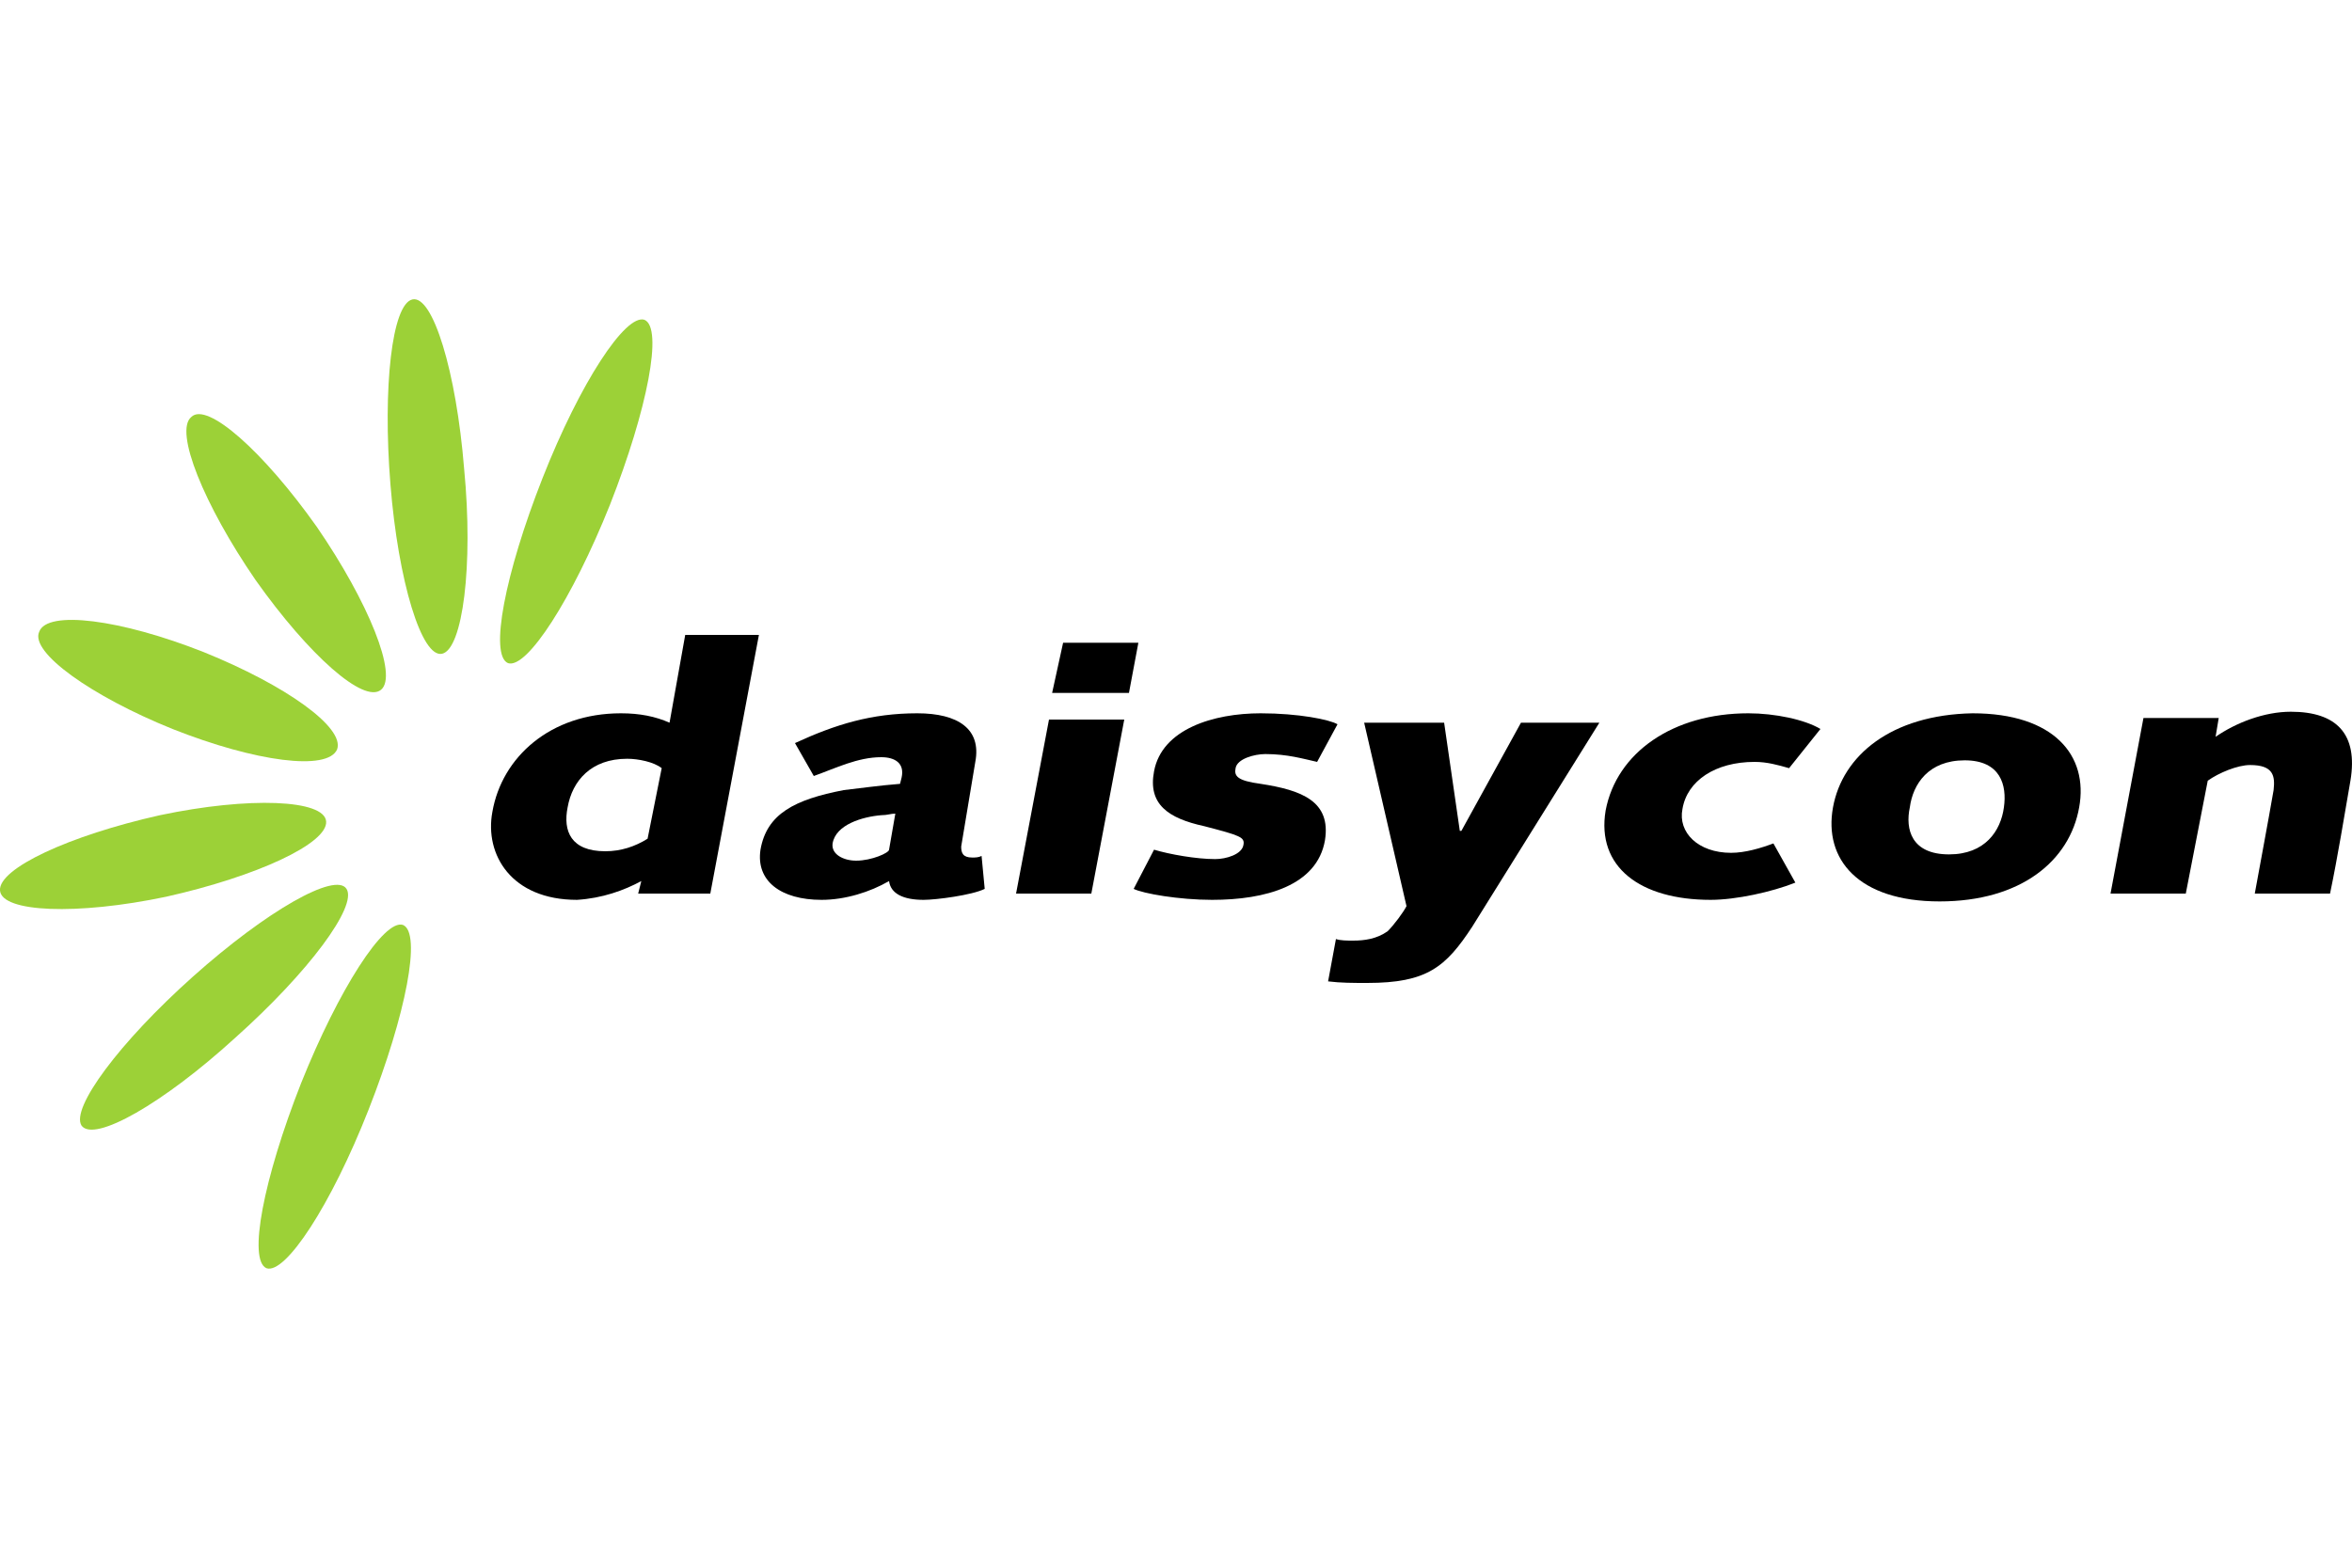
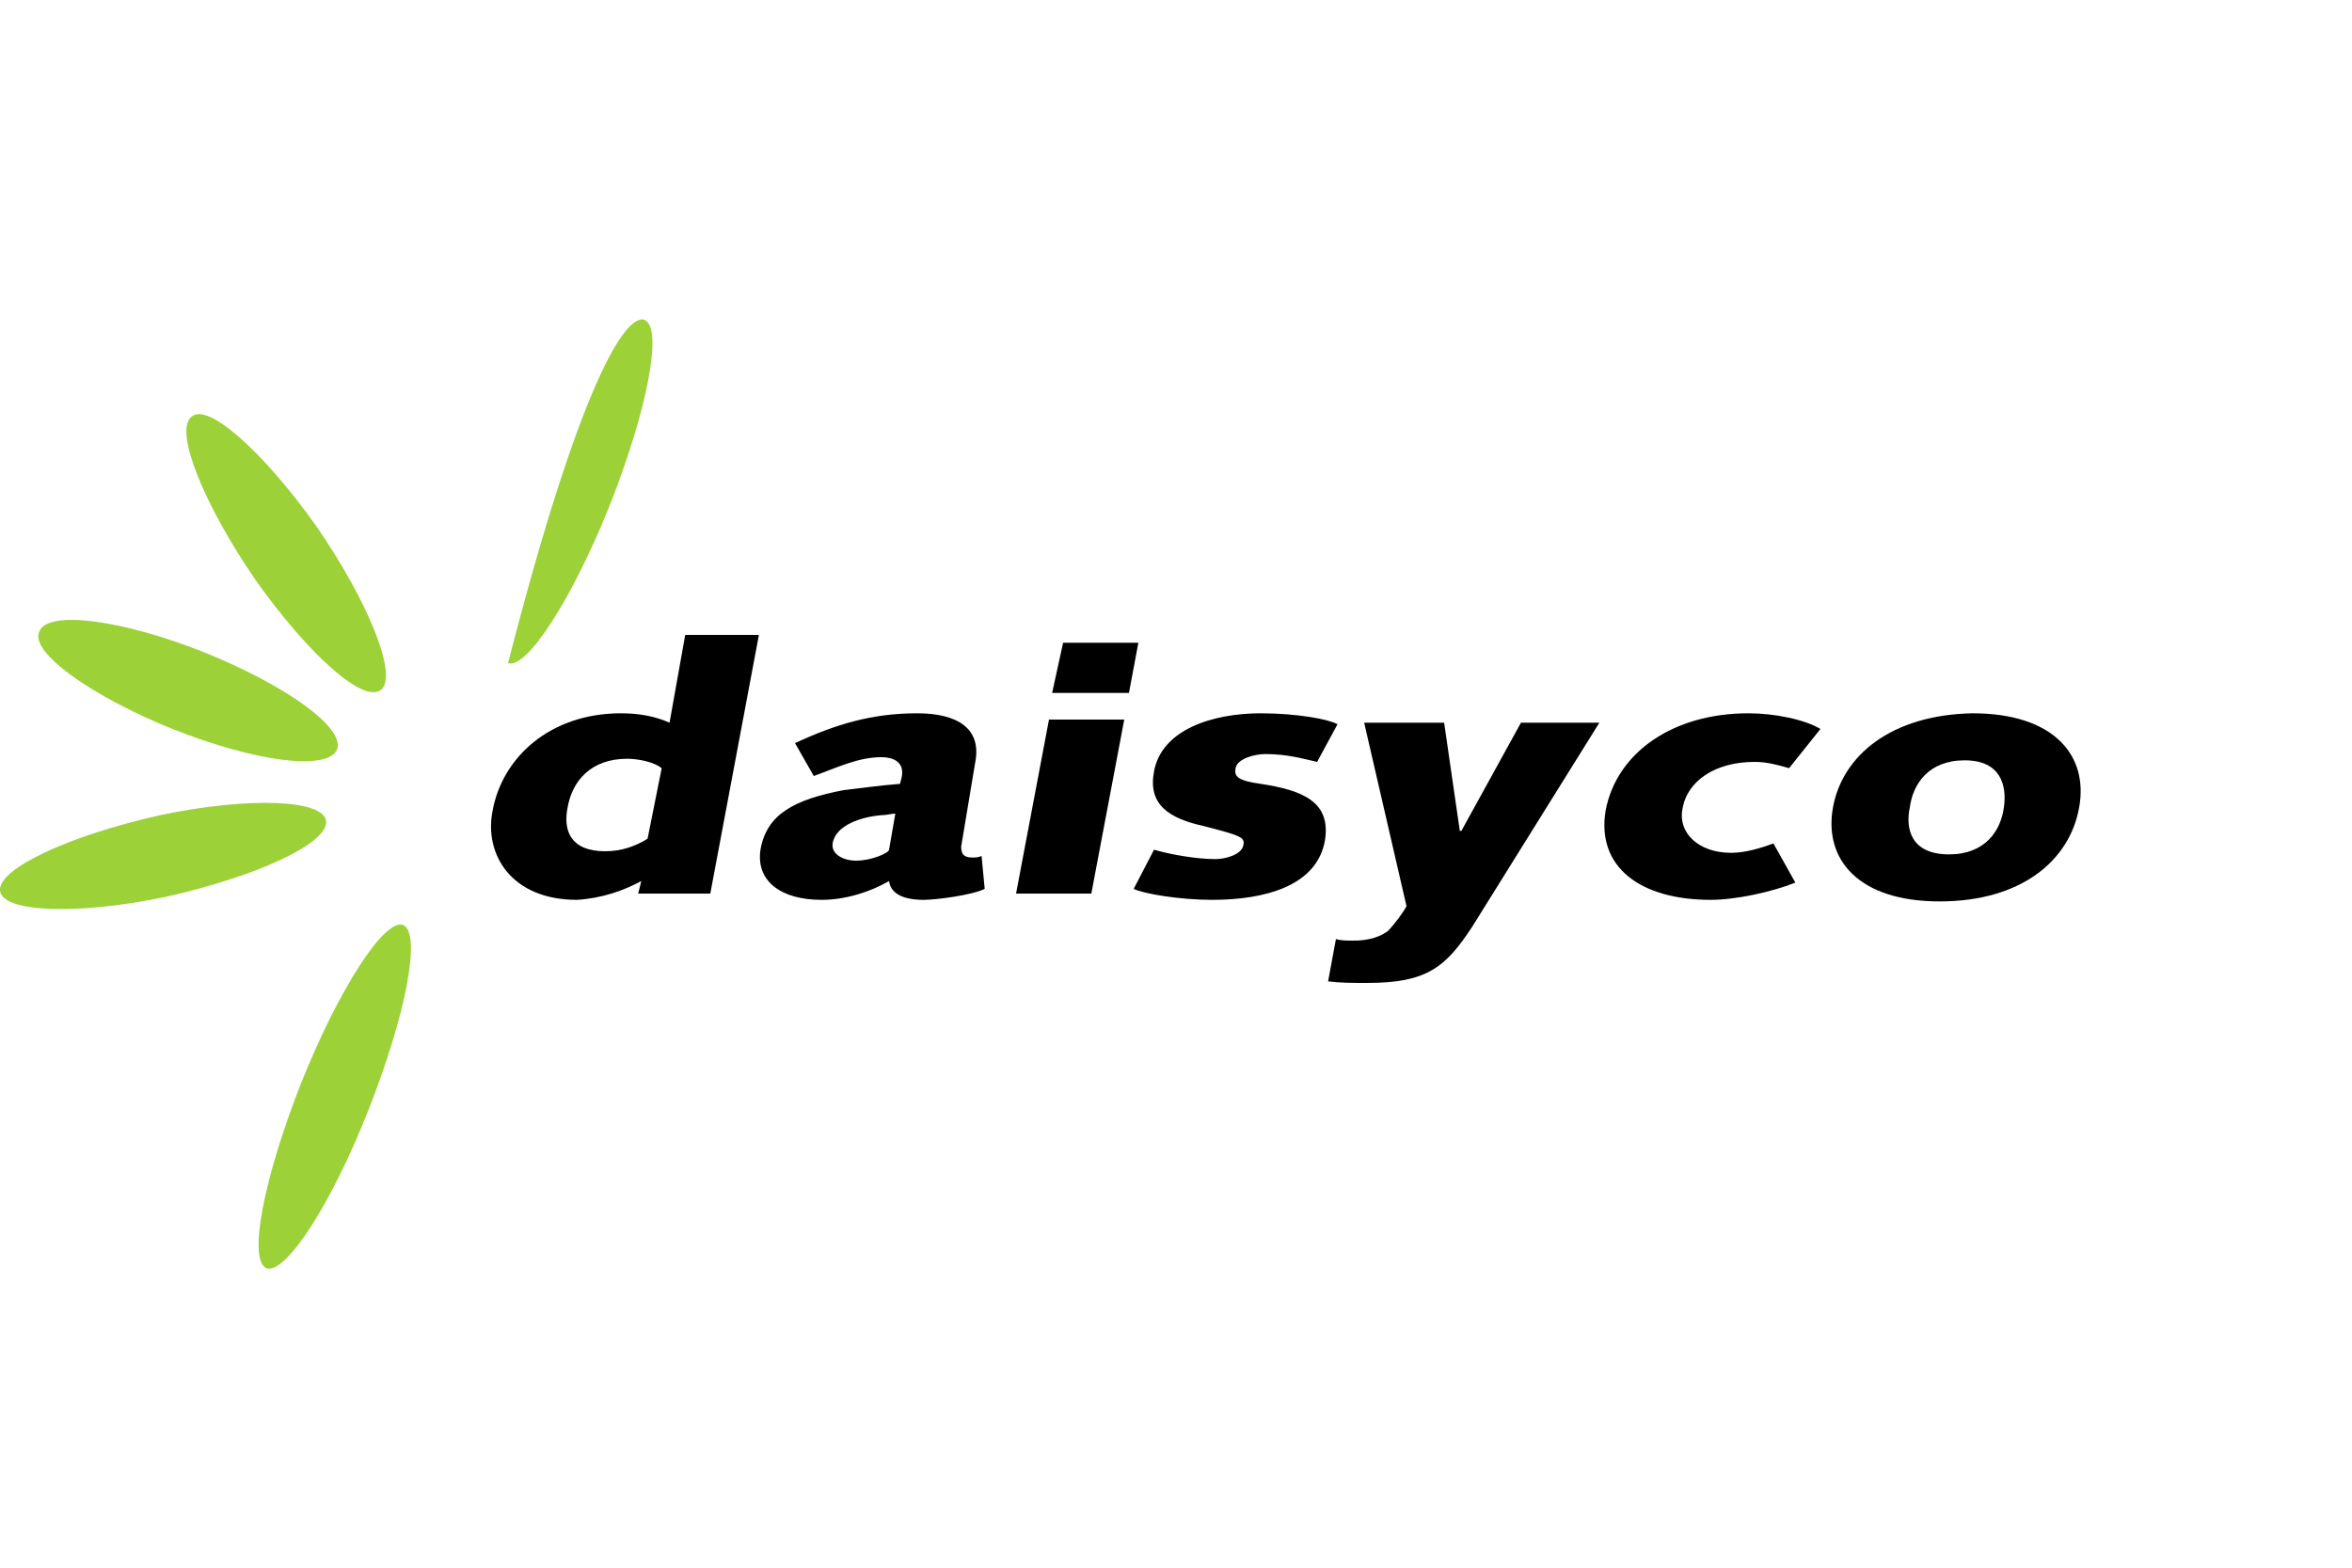
<svg xmlns="http://www.w3.org/2000/svg" version="1.1" id="D_n_D_deel_van_Tante_Lien." x="0px" y="0px" viewBox="0 0 150 100" style="enable-background:new 0 0 150 100;" xml:space="preserve">
  <style type="text/css"> .st0{fill:#9CD137;} </style>
  <g>
    <g>
-       <path class="st0" d="M41.1,20.4c1.2,0.5,0.2,5.7-2.2,11.8c-2.4,6-5.3,10.5-6.5,10.1c-1.2-0.5-0.2-5.7,2.2-11.8 C37,24.4,39.9,20,41.1,20.4" />
-       <path class="st0" d="M26.3,19.1c1.3-0.3,2.8,4.6,3.3,10.8c0.6,6.2-0.1,11.5-1.4,11.8c-1.3,0.3-2.8-4.6-3.3-10.8 C24.4,24.7,25,19.4,26.3,19.1" />
+       <path class="st0" d="M41.1,20.4c1.2,0.5,0.2,5.7-2.2,11.8c-2.4,6-5.3,10.5-6.5,10.1C37,24.4,39.9,20,41.1,20.4" />
      <path class="st0" d="M12.2,26.6c1-1,4.6,2.2,8,7c3.3,4.8,5.2,9.5,4.1,10.4s-4.6-2.2-8-7C13,32.2,11.1,27.5,12.2,26.6" />
      <path class="st0" d="M2.5,40.3C3,38.9,7.7,39.5,13,41.6c5.2,2.1,9,4.8,8.5,6.2c-0.6,1.4-5.2,0.8-10.5-1.3 C5.8,44.4,1.9,41.6,2.5,40.3" />
      <path class="st0" d="M0,56.8c-0.1-1.4,4.4-3.5,10.2-4.8c5.7-1.2,10.5-1,10.6,0.4c0.1,1.4-4.4,3.5-10.2,4.8 C4.9,58.4,0.1,58.2,0,56.8" />
-       <path class="st0" d="M5.2,71.8c-0.7-1.1,2.4-5.3,7.1-9.5c4.7-4.2,9.1-6.7,9.8-5.6s-2.4,5.3-7.1,9.5C10.4,70.4,6,72.9,5.2,71.8" />
      <path class="st0" d="M17,80.9c-1.2-0.5-0.2-5.7,2.2-11.8c2.4-6,5.3-10.5,6.5-10.1c1.2,0.5,0.2,5.7-2.2,11.8S18.2,81.3,17,80.9" />
    </g>
    <g>
      <path d="M41.3,53.5c-0.8,0.5-1.7,0.8-2.7,0.8c-2.2,0-2.7-1.3-2.4-2.8c0.3-1.7,1.5-3.1,3.8-3.1c0.7,0,1.7,0.2,2.2,0.6L41.3,53.5z M48.4,40.5h-4.7l-1,5.6c-0.9-0.4-1.9-0.6-3.1-0.6c-4.5,0-7.6,2.8-8.2,6.3c-0.5,2.7,1.2,5.6,5.4,5.6c1.6-0.1,3-0.6,4.1-1.2 L40.7,57h4.6L48.4,40.5z" />
      <path d="M56.7,54.2c0,0.2-1.1,0.7-2.1,0.7c-0.8,0-1.6-0.4-1.5-1.1c0.2-1.2,1.9-1.7,3.1-1.8c0.4,0,0.6-0.1,0.9-0.1L56.7,54.2z M51.9,49.5c1.4-0.5,2.8-1.2,4.3-1.2c0.9,0,1.5,0.4,1.3,1.3l-0.1,0.4c-1.3,0.1-2.7,0.3-3.6,0.4c-3.1,0.6-4.9,1.5-5.3,3.8 c-0.3,2,1.3,3.2,3.9,3.2c1.5,0,3.1-0.5,4.3-1.2c0.1,0.8,0.9,1.2,2.2,1.2c0.8,0,3.1-0.3,3.9-0.7l-0.2-2.1c-0.2,0.1-0.4,0.1-0.6,0.1 c-0.6,0-0.7-0.3-0.7-0.7l0.9-5.4c0.4-2.1-1.1-3.1-3.7-3.1c-2.9,0-5.2,0.7-7.8,1.9L51.9,49.5L51.9,49.5z" />
      <path d="M67.1,44.2H72l0.6-3.2h-4.8L67.1,44.2z M64.8,57h4.8l2.1-11.1h-4.8L64.8,57z" />
      <path d="M72.3,56.7c0.6,0.3,2.9,0.7,5,0.7c3.4,0,6.7-0.9,7.2-3.8c0.4-2.5-1.5-3.2-4.1-3.6c-1.5-0.2-1.7-0.5-1.6-1 c0.1-0.6,1.2-0.9,1.9-0.9c1.4,0,2.4,0.3,3.3,0.5l1.3-2.4c-0.5-0.3-2.5-0.7-4.9-0.7c-3,0-6.3,1-6.8,3.7c-0.4,2.1,0.9,3,3.2,3.5 c2.3,0.6,2.6,0.7,2.5,1.2c-0.1,0.6-1.1,0.9-1.8,0.9c-1.2,0-2.9-0.3-3.9-0.6L72.3,56.7L72.3,56.7z" />
      <path d="M89.7,57.8c-0.2,0.4-0.8,1.2-1.2,1.6C87.8,59.9,87,60,86.3,60c-0.4,0-0.8,0-1.1-0.1l-0.5,2.7c0.8,0.1,1.6,0.1,2.5,0.1 c3.8,0,5-1,6.7-3.6l8.1-13h-5l-3.8,6.9h-0.1l-1-6.9H87L89.7,57.8L89.7,57.8z" />
      <path d="M113.1,53.8c-0.8,0.3-1.8,0.6-2.7,0.6c-2.1,0-3.4-1.3-3.1-2.8c0.3-1.8,2.1-3,4.6-3c0.8,0,1.5,0.2,2.2,0.4l2-2.5 c-1-0.6-2.9-1-4.6-1c-4.8,0-8.4,2.5-9.1,6.2c-0.6,3.6,2.2,5.7,6.7,5.7c1.6,0,3.9-0.5,5.4-1.1L113.1,53.8L113.1,53.8z" />
      <path d="M121.8,51.5c0.2-1.5,1.2-3,3.5-3c2.3,0,2.7,1.6,2.5,3c-0.2,1.5-1.2,3-3.5,3C121.9,54.5,121.5,52.9,121.8,51.5 M116.9,51.5 c-0.6,3.3,1.6,6,6.8,6c5.2,0,8.3-2.6,8.9-6c0.6-3.3-1.6-6-6.8-6C120.6,45.6,117.5,48.2,116.9,51.5" />
-       <path d="M134.6,57h4.8l1.4-7.2c0.7-0.5,1.9-1,2.7-1c1.5,0,1.6,0.7,1.5,1.6c-0.4,2.3-0.8,4.4-1.2,6.6h4.8c0.5-2.4,0.9-4.9,1.3-7.2 c0.5-3-0.9-4.4-3.8-4.4c-1.7,0-3.5,0.7-4.8,1.6l0.2-1.2h-4.8L134.6,57L134.6,57z" />
    </g>
  </g>
</svg>